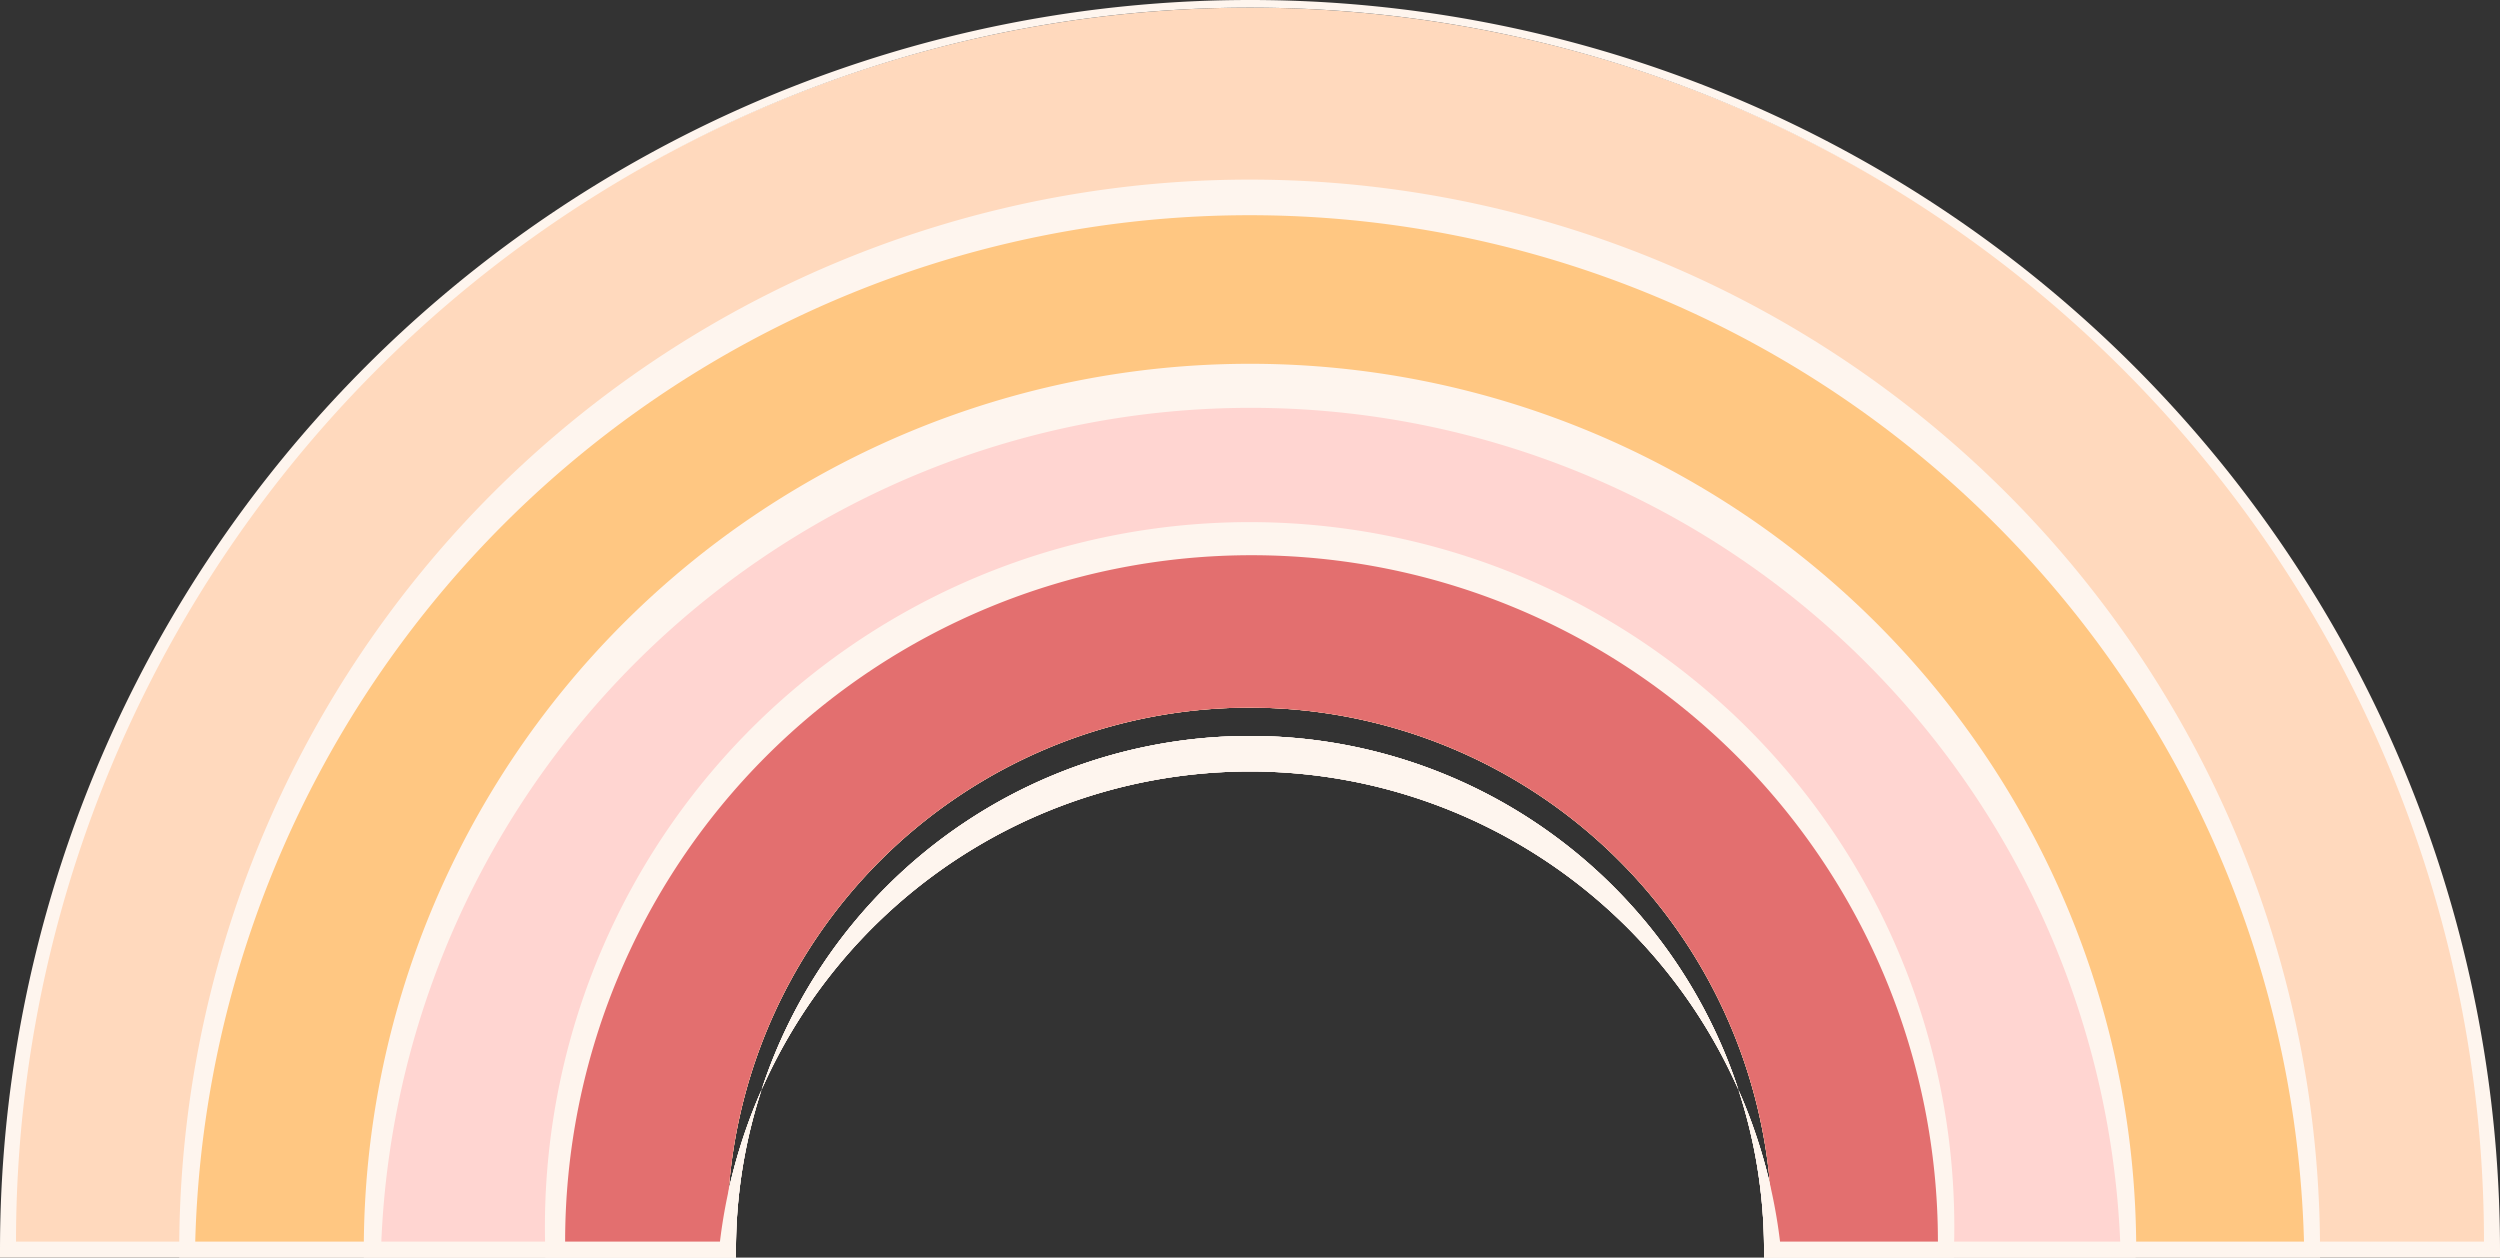
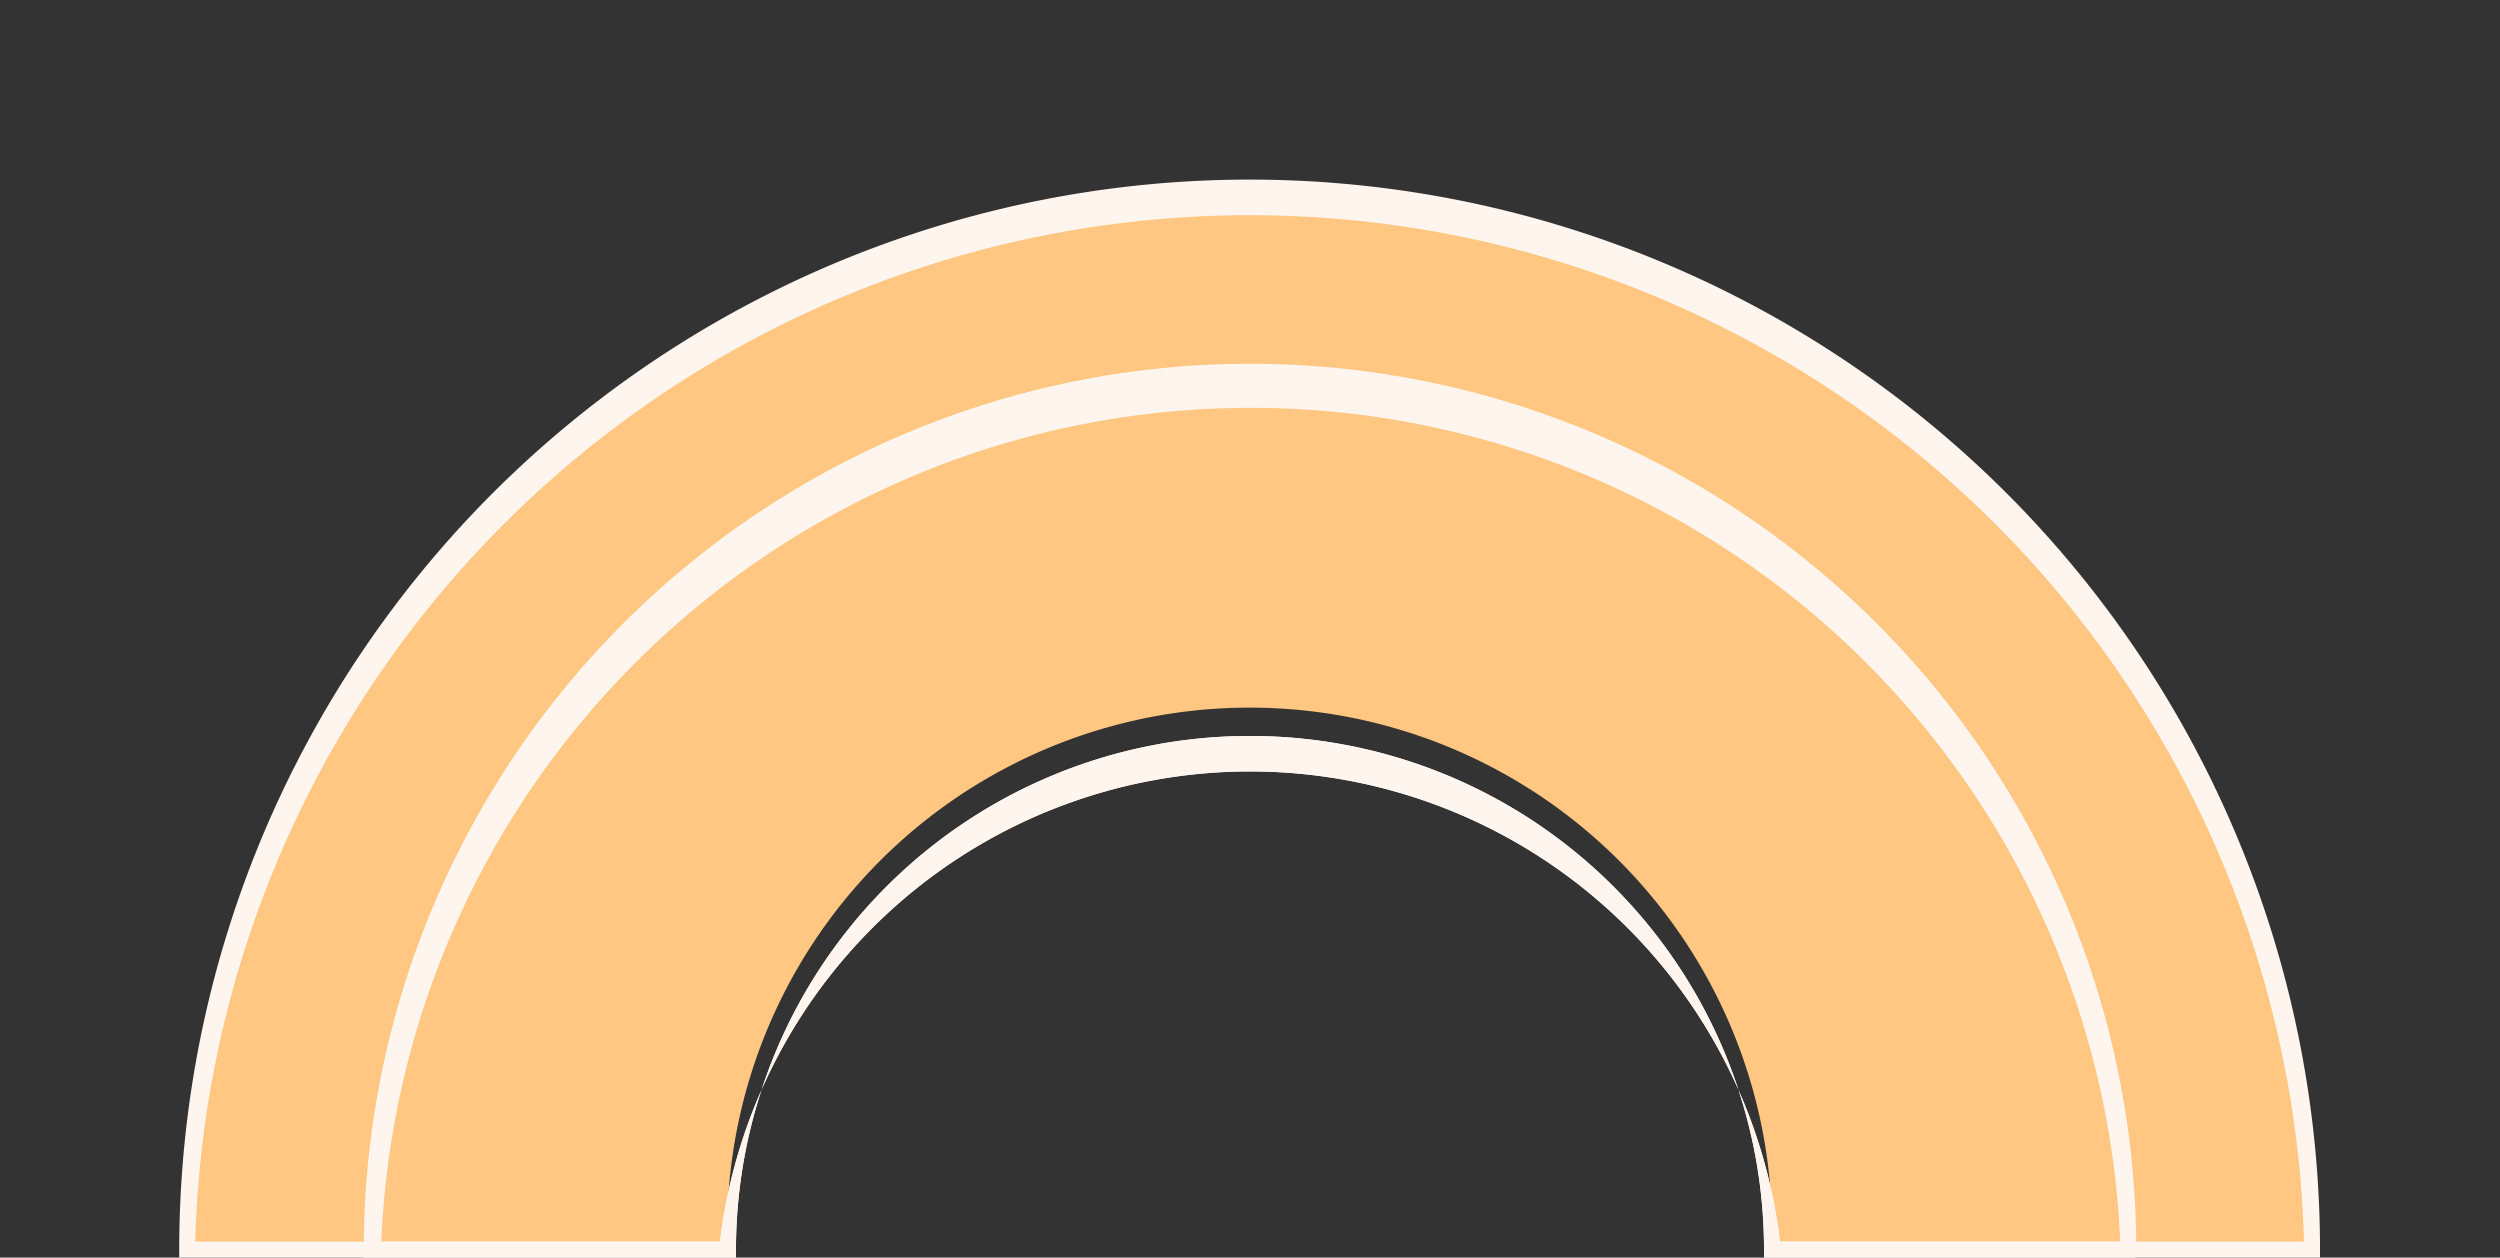
<svg xmlns="http://www.w3.org/2000/svg" viewBox="0 0 32.78 16.49" width="100%" style="vertical-align: middle; max-width: 100%; width: 100%;">
  <rect x="0" y="0" width="32.78" height="16.49" fill="#333333" stroke="none" />
  <g>
    <g>
-       <path d="M16.39.1A16.3,16.3,0,0,0,.1,16.39H9.54a6.85,6.85,0,1,1,13.69,0h9.44A16.29,16.29,0,0,0,16.39.1Z" fill="rgb(255, 217, 189)">
-      </path>
-       <path d="M32.78,16.49H23.13v-.1a6.74,6.74,0,1,0-13.48,0v.1H0v-.1a16.39,16.39,0,0,1,32.78,0Zm-9.44-.21h9.23a16.18,16.18,0,0,0-32.36,0H9.44a7,7,0,0,1,13.9,0Z" fill="rgb(254,245,238)">
-      </path>
      <path d="M16.39,2.46A13.93,13.93,0,0,0,2.46,16.39H9.54a6.85,6.85,0,1,1,13.69,0h7.09A13.93,13.93,0,0,0,16.39,2.46Z" fill="rgb(255, 199, 130)">
     </path>
      <path d="M30.42,16.49H23.13v-.1a6.74,6.74,0,1,0-13.48,0v.1H2.35v-.1a14,14,0,1,1,28.07,0Zm-7.08-.21h6.87a13.83,13.83,0,0,0-27.65,0H9.44a7,7,0,0,1,13.9,0Z" fill="rgb(254,245,238)">
     </path>
-       <path d="M16.39,4.87A11.52,11.52,0,0,0,4.87,16.39H9.54a6.85,6.85,0,1,1,13.69,0H27.9A11.51,11.51,0,0,0,16.39,4.87Z" fill="rgb(255, 213, 209)">
-      </path>
      <path d="M28,16.49H23.13v-.1a6.74,6.74,0,1,0-13.48,0v.1H4.77v-.1a11.62,11.62,0,0,1,23.24,0Zm-4.67-.21H27.8A11.41,11.41,0,0,0,5,16.28H9.44a7,7,0,0,1,13.9,0Z" fill="rgb(254,245,238)">
-      </path>
-       <path d="M16.39,7.26a9.13,9.13,0,0,0-9.13,9.13H9.54a6.85,6.85,0,1,1,13.69,0h2.29A9.13,9.13,0,0,0,16.39,7.26Z" fill="rgb(227, 111, 111)">
-      </path>
-       <path d="M25.62,16.49H23.13v-.1a6.74,6.74,0,1,0-13.48,0v.1H7.15v-.1a9.24,9.24,0,1,1,18.47,0Zm-2.28-.21h2.07a9,9,0,0,0-18,0H9.44a7,7,0,0,1,13.9,0Z" fill="rgb(254,245,238)">
     </path>
    </g>
  </g>
</svg>